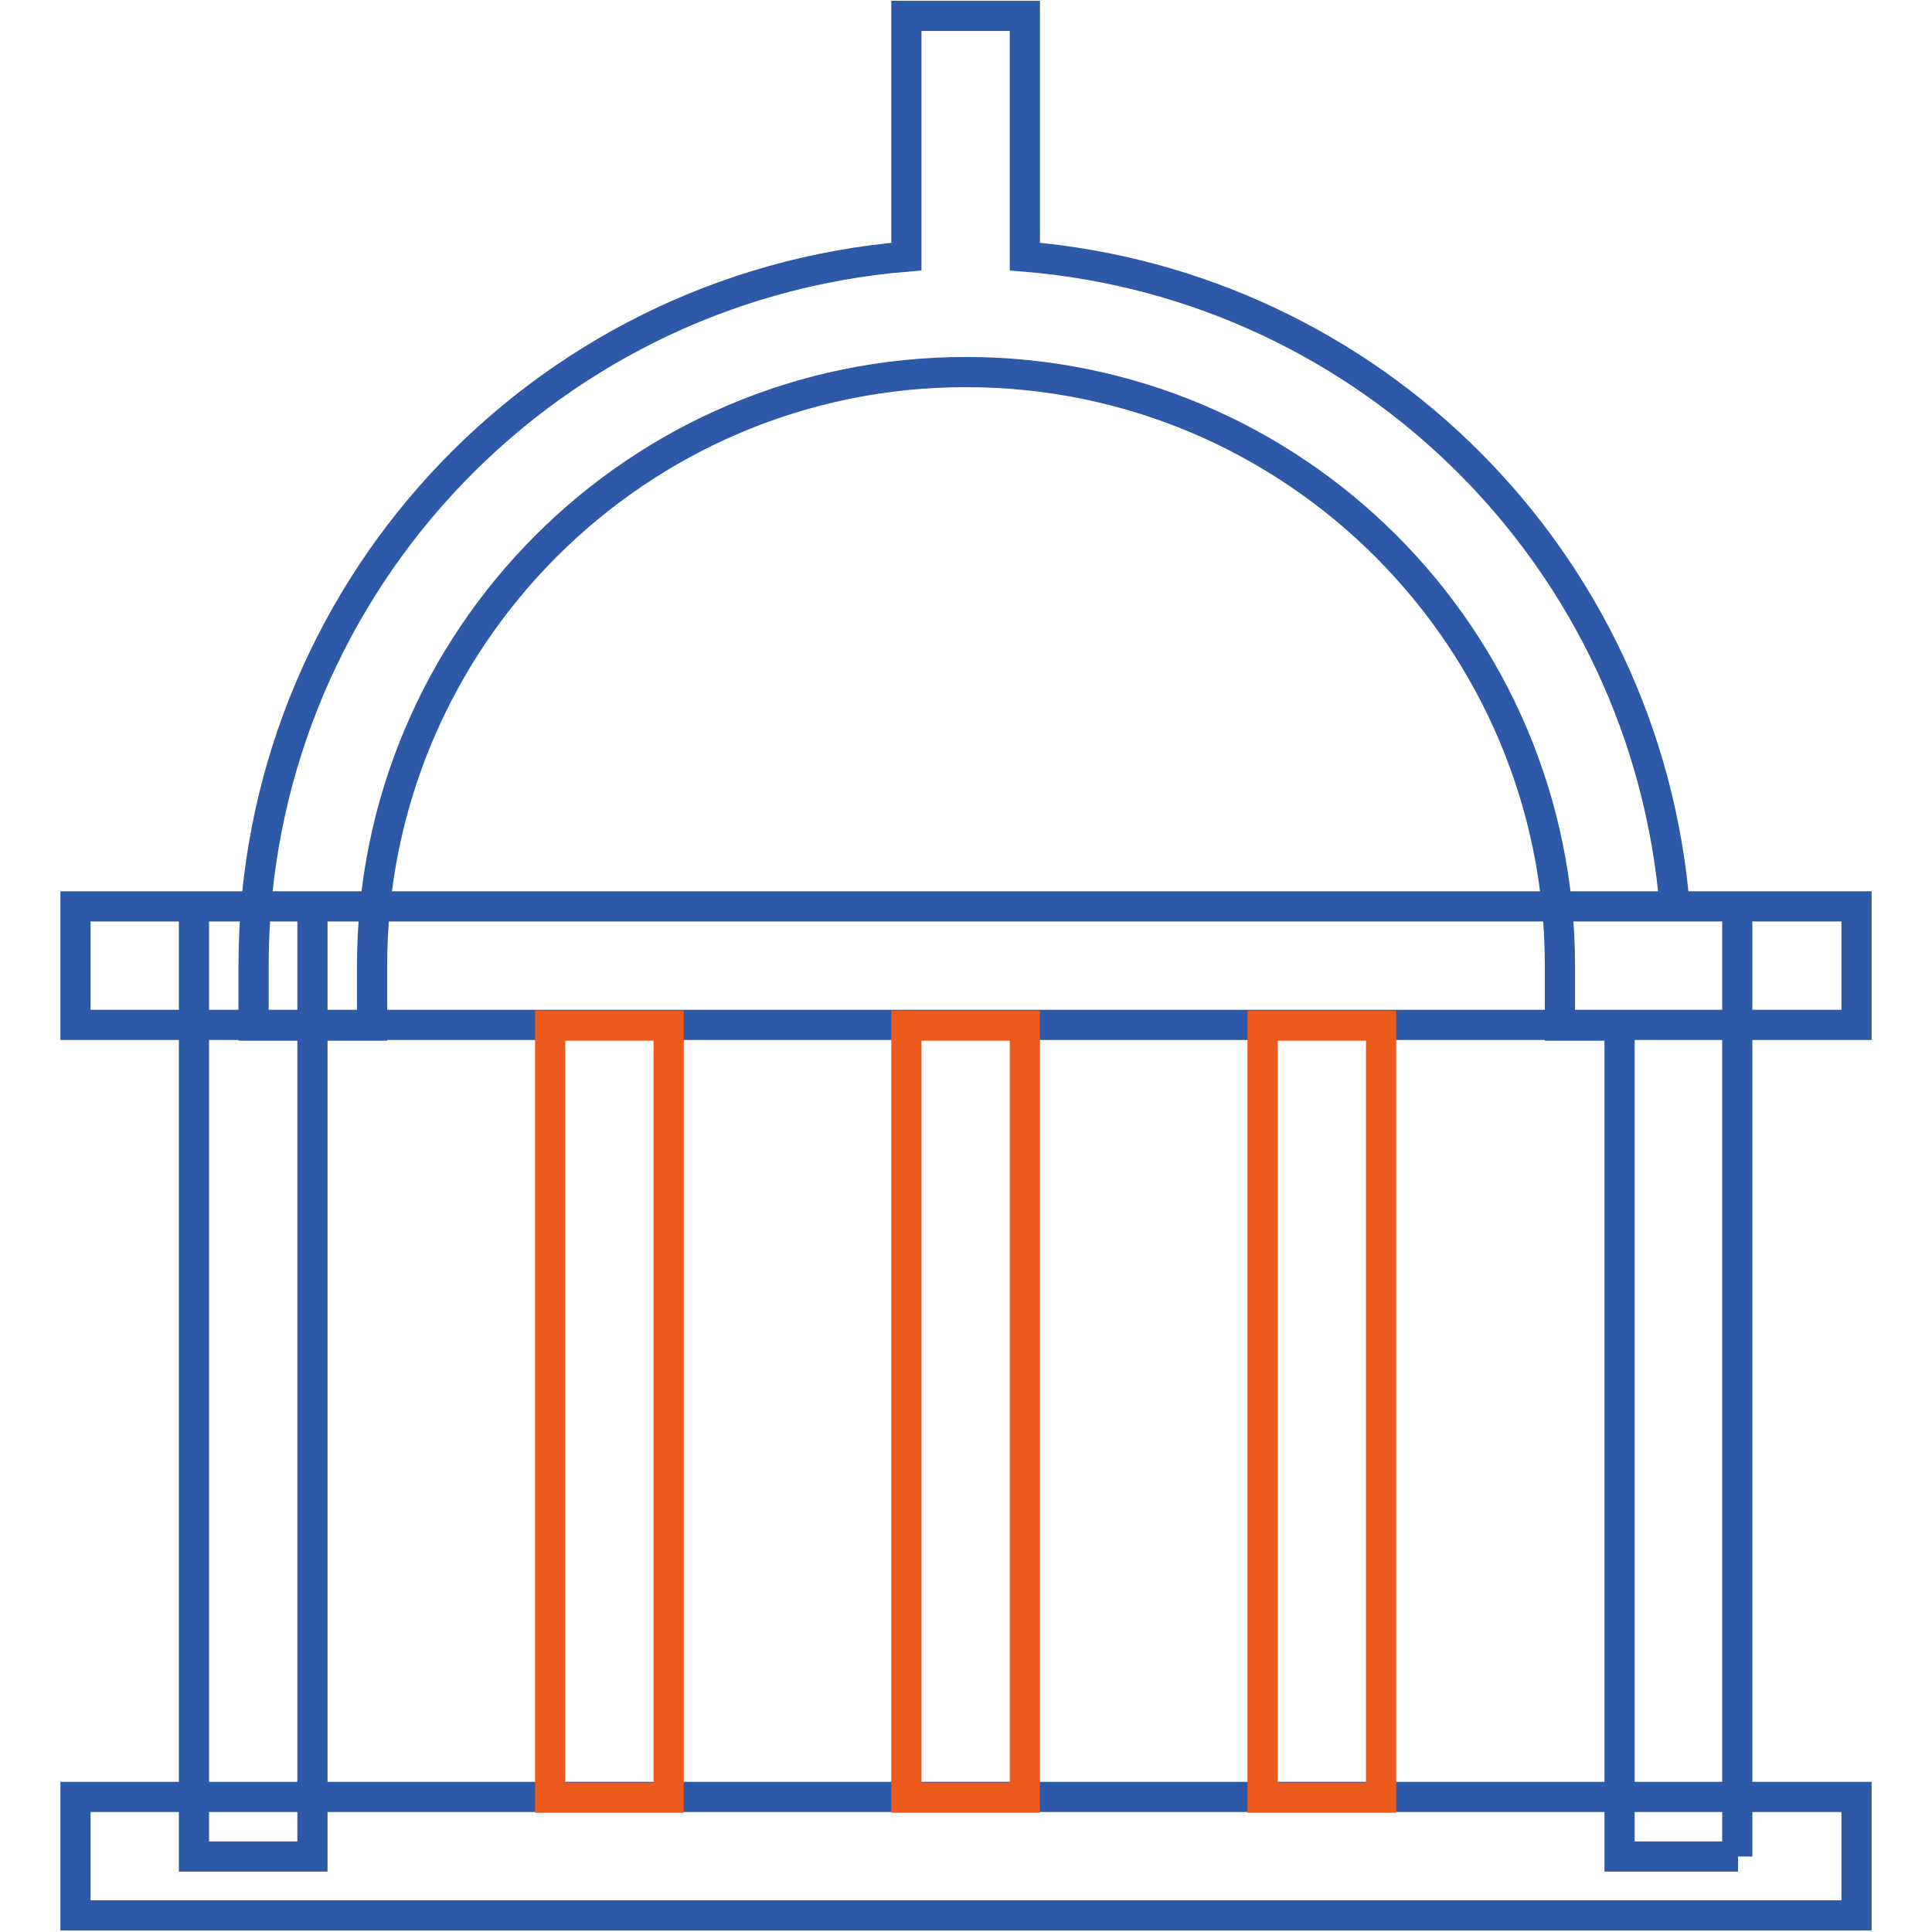
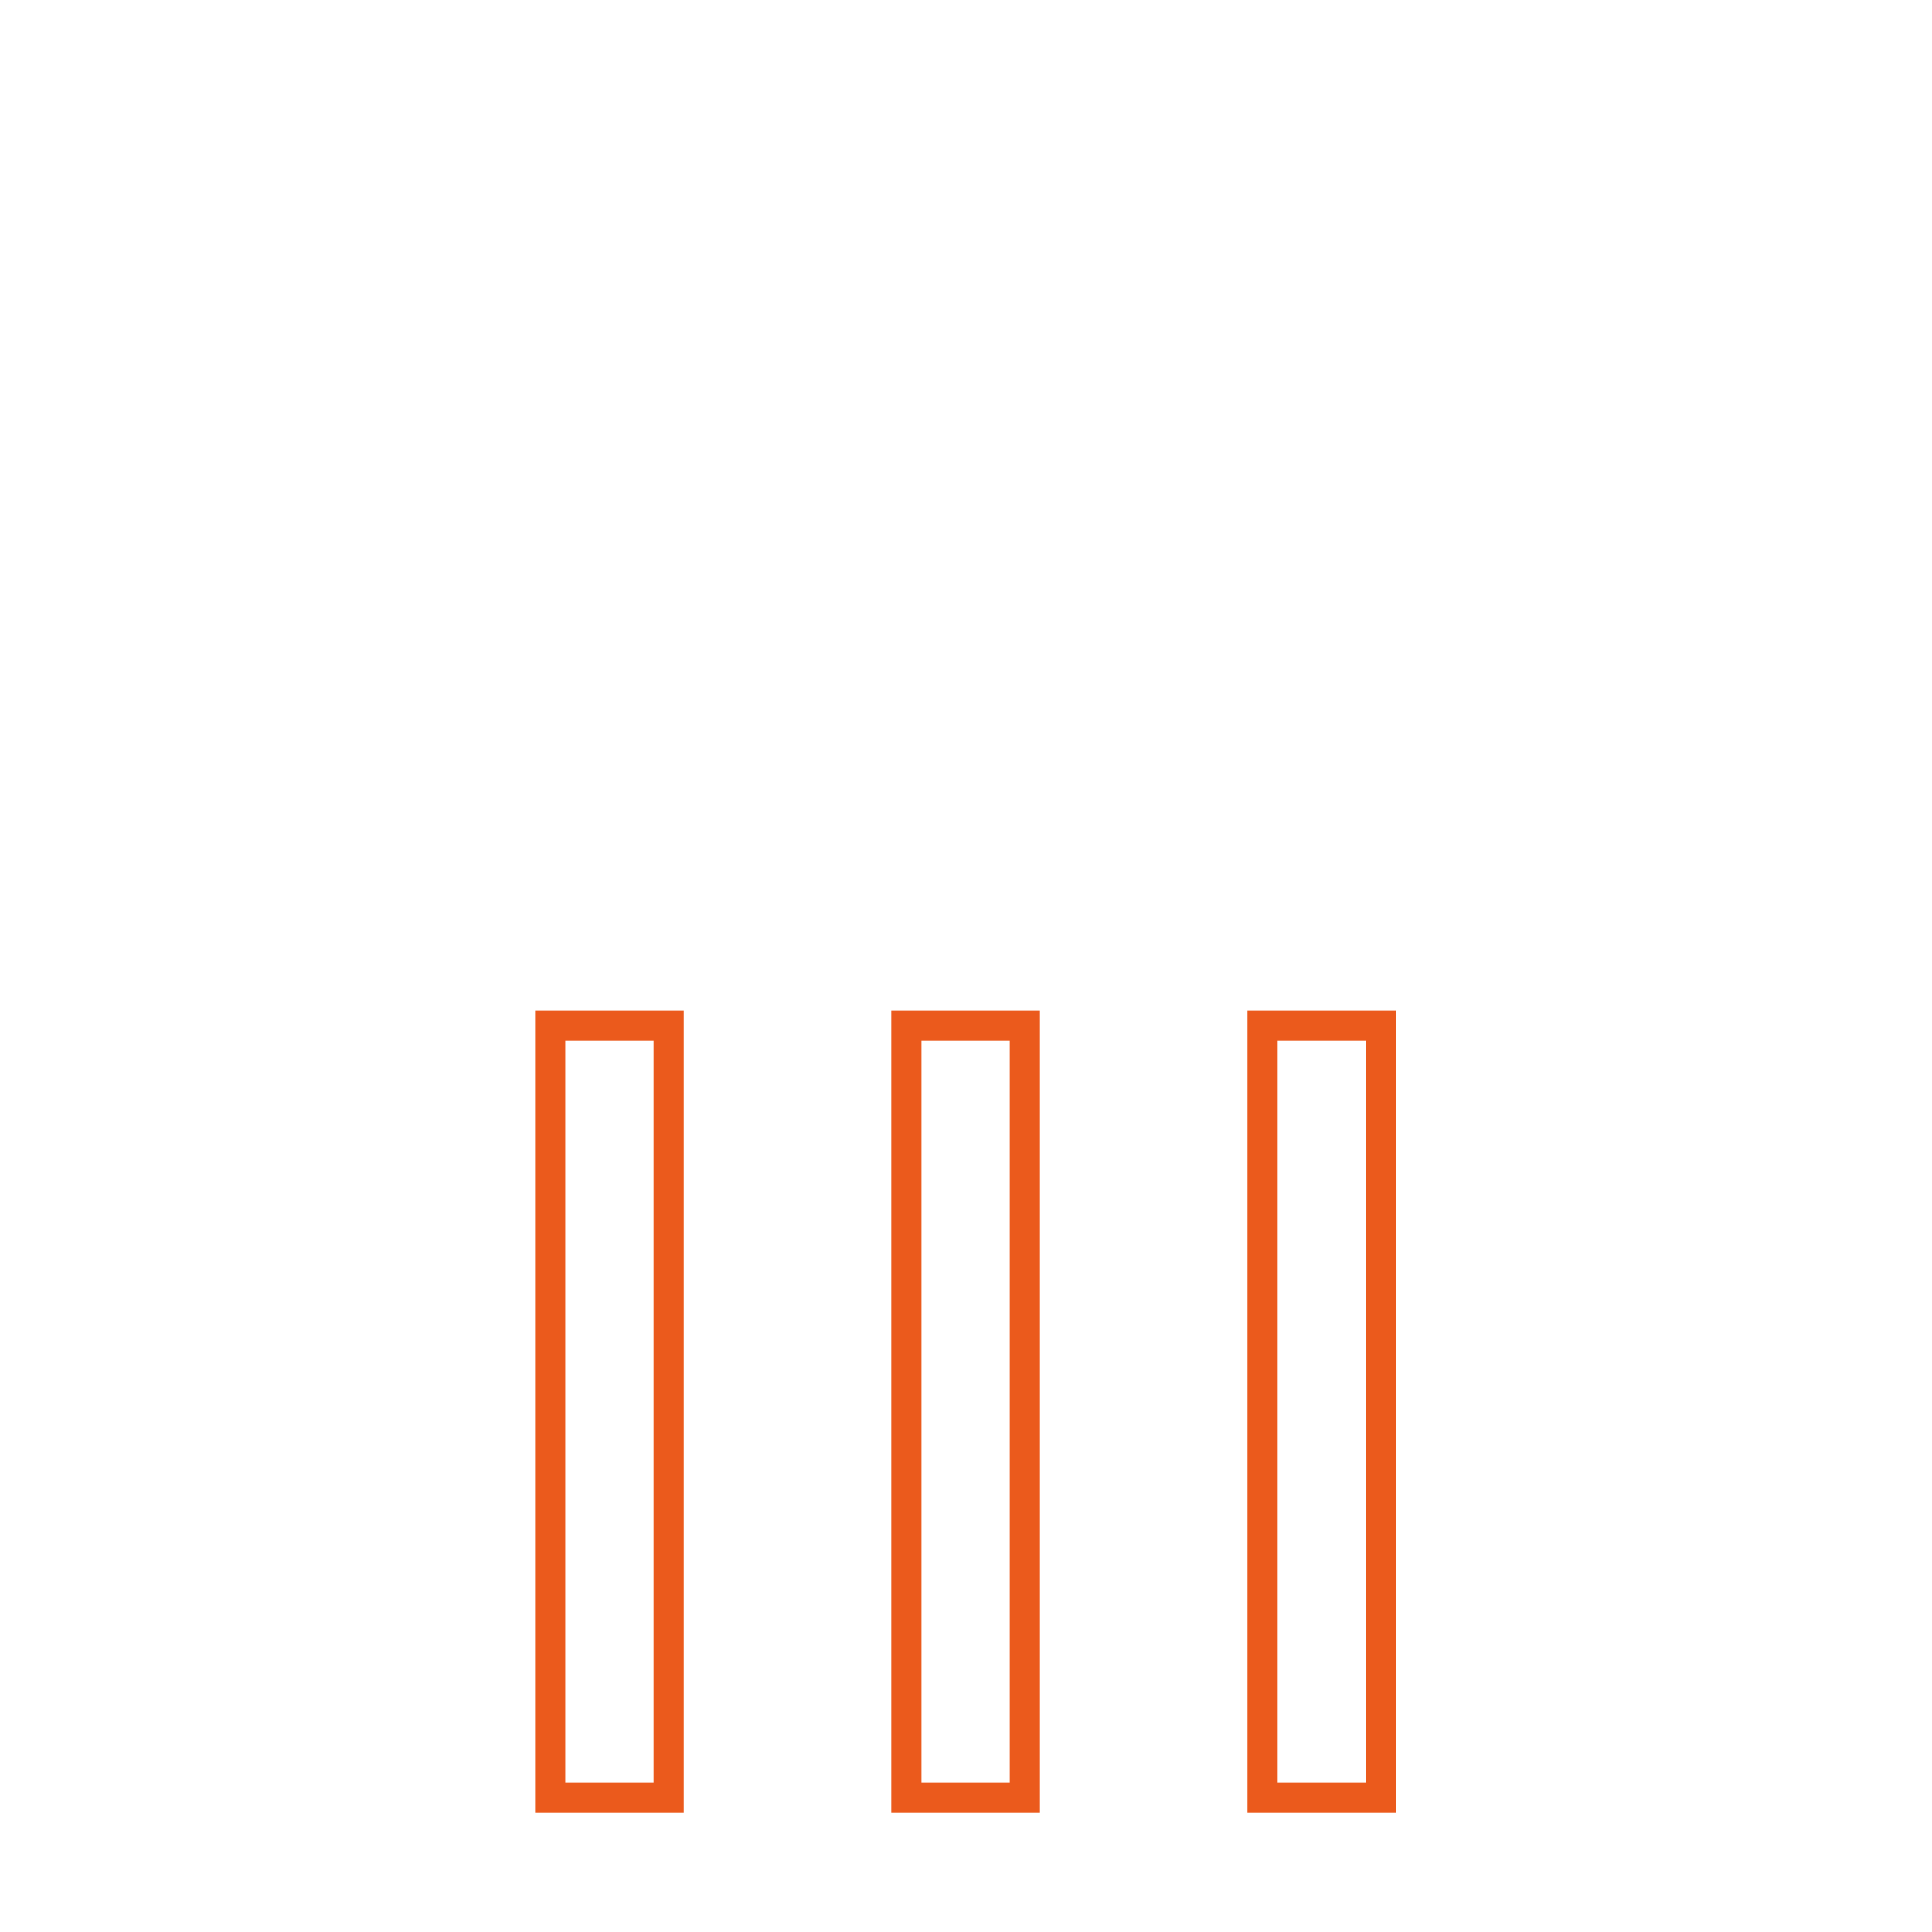
<svg xmlns="http://www.w3.org/2000/svg" version="1.1" x="0px" y="0px" viewBox="0 0 256 256" enable-background="new 0 0 256 256" xml:space="preserve">
  <g>
-     <path stroke-width="4" fill-opacity="0" stroke="#2d59a8" d="M10,120.1h236v15.7H10V120.1z M10,238.1h236v15.7H10V238.1z M25.7,120.1h15.7V246H25.7V120.1z M230.3,246 h-15.7V135.9h-7.9V128c0-43.4-35.2-78.7-78.7-78.7S49.3,84.6,49.3,128v7.9H33.6V128c0-49.1,37.6-89.9,86.5-94V2.1h15.7V34 c45.9,3.8,82.3,40.2,86.1,86.1h8.3V246z" />
    <path stroke-width="4" fill-opacity="0" stroke="#eb5a1c" d="M120.1,135.9h15.7v102.3h-15.7V135.9z M167.3,135.9h15.7v102.3h-15.7V135.9z M72.9,135.9h15.7v102.3H72.9 V135.9z" />
  </g>
</svg>